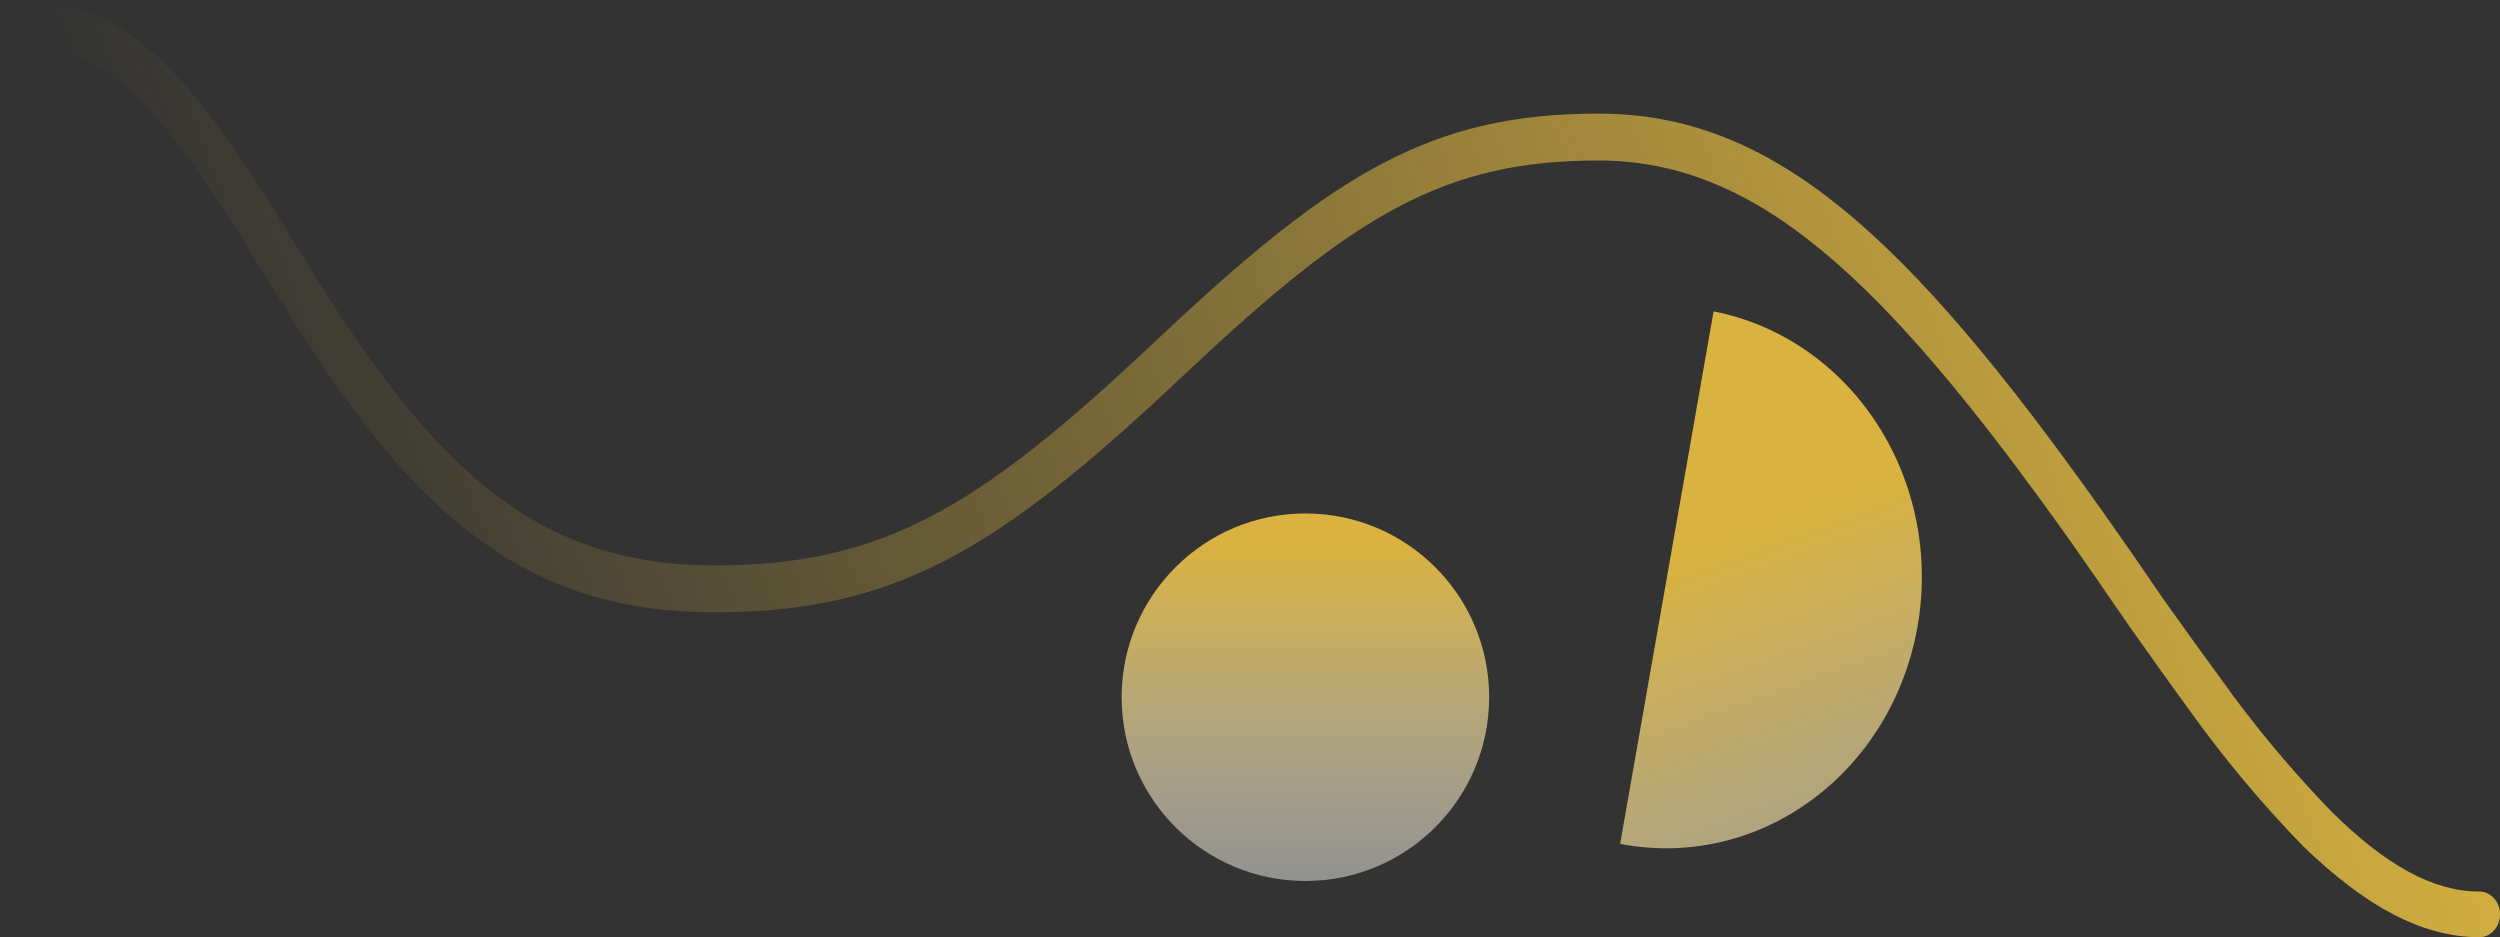
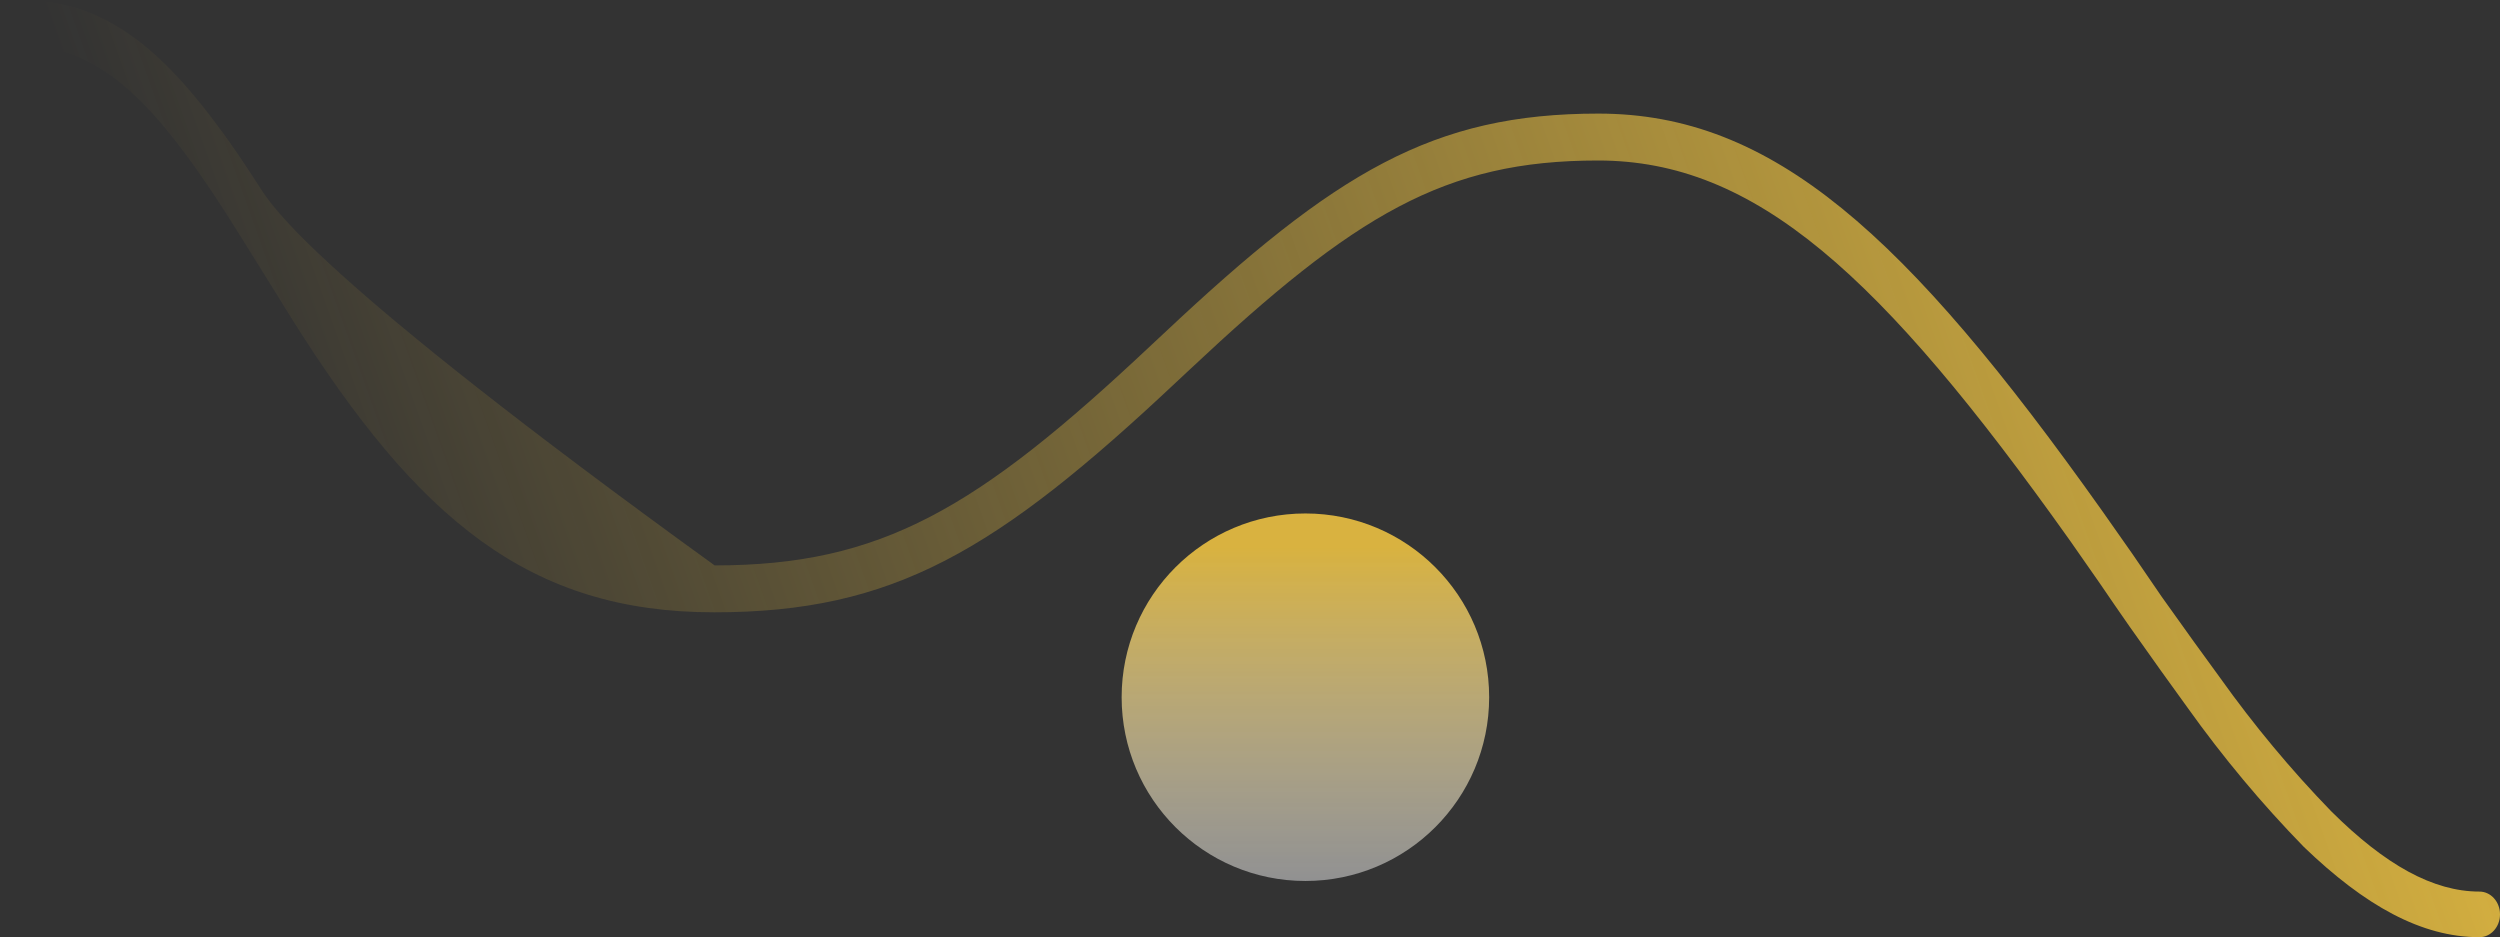
<svg xmlns="http://www.w3.org/2000/svg" width="1003" height="376" viewBox="0 0 1003 376" fill="none">
  <rect x="0" y="0" width="1003" height="376" fill="#333333" stroke="none" />
-   <path d="M994.761 376C999.311 376 1003 371.904 1003 366.85C1003 361.797 999.311 357.701 994.761 357.701C976.264 357.701 956.989 347.084 935.304 325.504C919.193 308.904 904.252 290.955 890.614 271.814C883.852 262.579 876.858 252.911 867.298 239.445L861.391 230.814L855.484 222.182L843.359 204.918C764.549 93.914 711.232 45.576 641.283 45.576C574.986 45.576 535.892 68.882 466.797 133.879L461.978 138.367C392.029 204.228 353.634 226.843 286.716 226.843C219.797 226.843 178.76 193.352 130.495 117.306C126.609 111.091 109.121 82.779 104.38 75.355C70.805 22.96 45.312 0 8.239 0C3.689 0 1.38321e-05 4.096 1.38321e-05 9.15C1.38321e-05 14.203 3.689 18.299 8.239 18.299C38.395 18.299 60.234 37.98 90.935 85.972C95.598 93.223 113.085 121.535 117.049 127.837C167.801 208.803 212.725 245.66 286.56 245.66C358.453 245.66 399.723 221.232 472.393 152.869L477.29 148.294C543.664 85.972 579.727 64.393 641.127 64.393C704.237 64.393 754.601 110.141 830.38 216.744L842.427 234.007L848.334 242.639L854.318 251.271C863.8 264.736 870.873 274.577 877.635 283.899C891.855 303.827 907.446 322.499 924.268 339.747C948.828 363.398 971.523 376 994.761 376Z" fill="url(#paint0_linear_1030_3369)" />
-   <path opacity="0.81" d="M650 338.546C663.207 341.124 676.769 340.913 689.913 337.927C703.056 334.941 715.524 329.238 726.603 321.142C748.979 304.793 764.343 279.695 769.315 251.368C774.286 223.041 768.459 193.807 753.114 170.096C745.516 158.355 735.811 148.324 724.551 140.576C713.292 132.827 700.699 127.512 687.492 124.934L650 338.546Z" fill="url(#paint1_linear_1030_3369)" />
+   <path d="M994.761 376C999.311 376 1003 371.904 1003 366.85C1003 361.797 999.311 357.701 994.761 357.701C976.264 357.701 956.989 347.084 935.304 325.504C919.193 308.904 904.252 290.955 890.614 271.814C883.852 262.579 876.858 252.911 867.298 239.445L861.391 230.814L855.484 222.182L843.359 204.918C764.549 93.914 711.232 45.576 641.283 45.576C574.986 45.576 535.892 68.882 466.797 133.879L461.978 138.367C392.029 204.228 353.634 226.843 286.716 226.843C126.609 111.091 109.121 82.779 104.38 75.355C70.805 22.96 45.312 0 8.239 0C3.689 0 1.38321e-05 4.096 1.38321e-05 9.15C1.38321e-05 14.203 3.689 18.299 8.239 18.299C38.395 18.299 60.234 37.98 90.935 85.972C95.598 93.223 113.085 121.535 117.049 127.837C167.801 208.803 212.725 245.66 286.56 245.66C358.453 245.66 399.723 221.232 472.393 152.869L477.29 148.294C543.664 85.972 579.727 64.393 641.127 64.393C704.237 64.393 754.601 110.141 830.38 216.744L842.427 234.007L848.334 242.639L854.318 251.271C863.8 264.736 870.873 274.577 877.635 283.899C891.855 303.827 907.446 322.499 924.268 339.747C948.828 363.398 971.523 376 994.761 376Z" fill="url(#paint0_linear_1030_3369)" />
  <circle opacity="0.81" cx="523.725" cy="279.725" r="73.725" fill="url(#paint2_linear_1030_3369)" />
  <defs>
    <linearGradient id="paint0_linear_1030_3369" x1="1079" y1="-107" x2="102" y2="241.5" gradientUnits="userSpaceOnUse">
      <stop stop-color="#FFD043" />
      <stop offset="1" stop-color="#FFD043" stop-opacity="0" />
    </linearGradient>
    <linearGradient id="paint1_linear_1030_3369" x1="719" y1="187.5" x2="793.569" y2="394.417" gradientUnits="userSpaceOnUse">
      <stop offset="0.094" stop-color="#FFD043" />
      <stop offset="1" stop-color="white" stop-opacity="0.57" />
    </linearGradient>
    <linearGradient id="paint2_linear_1030_3369" x1="523.725" y1="206" x2="523.725" y2="353.45" gradientUnits="userSpaceOnUse">
      <stop offset="0.094" stop-color="#FFD043" />
      <stop offset="1" stop-color="white" stop-opacity="0.57" />
    </linearGradient>
  </defs>
</svg>